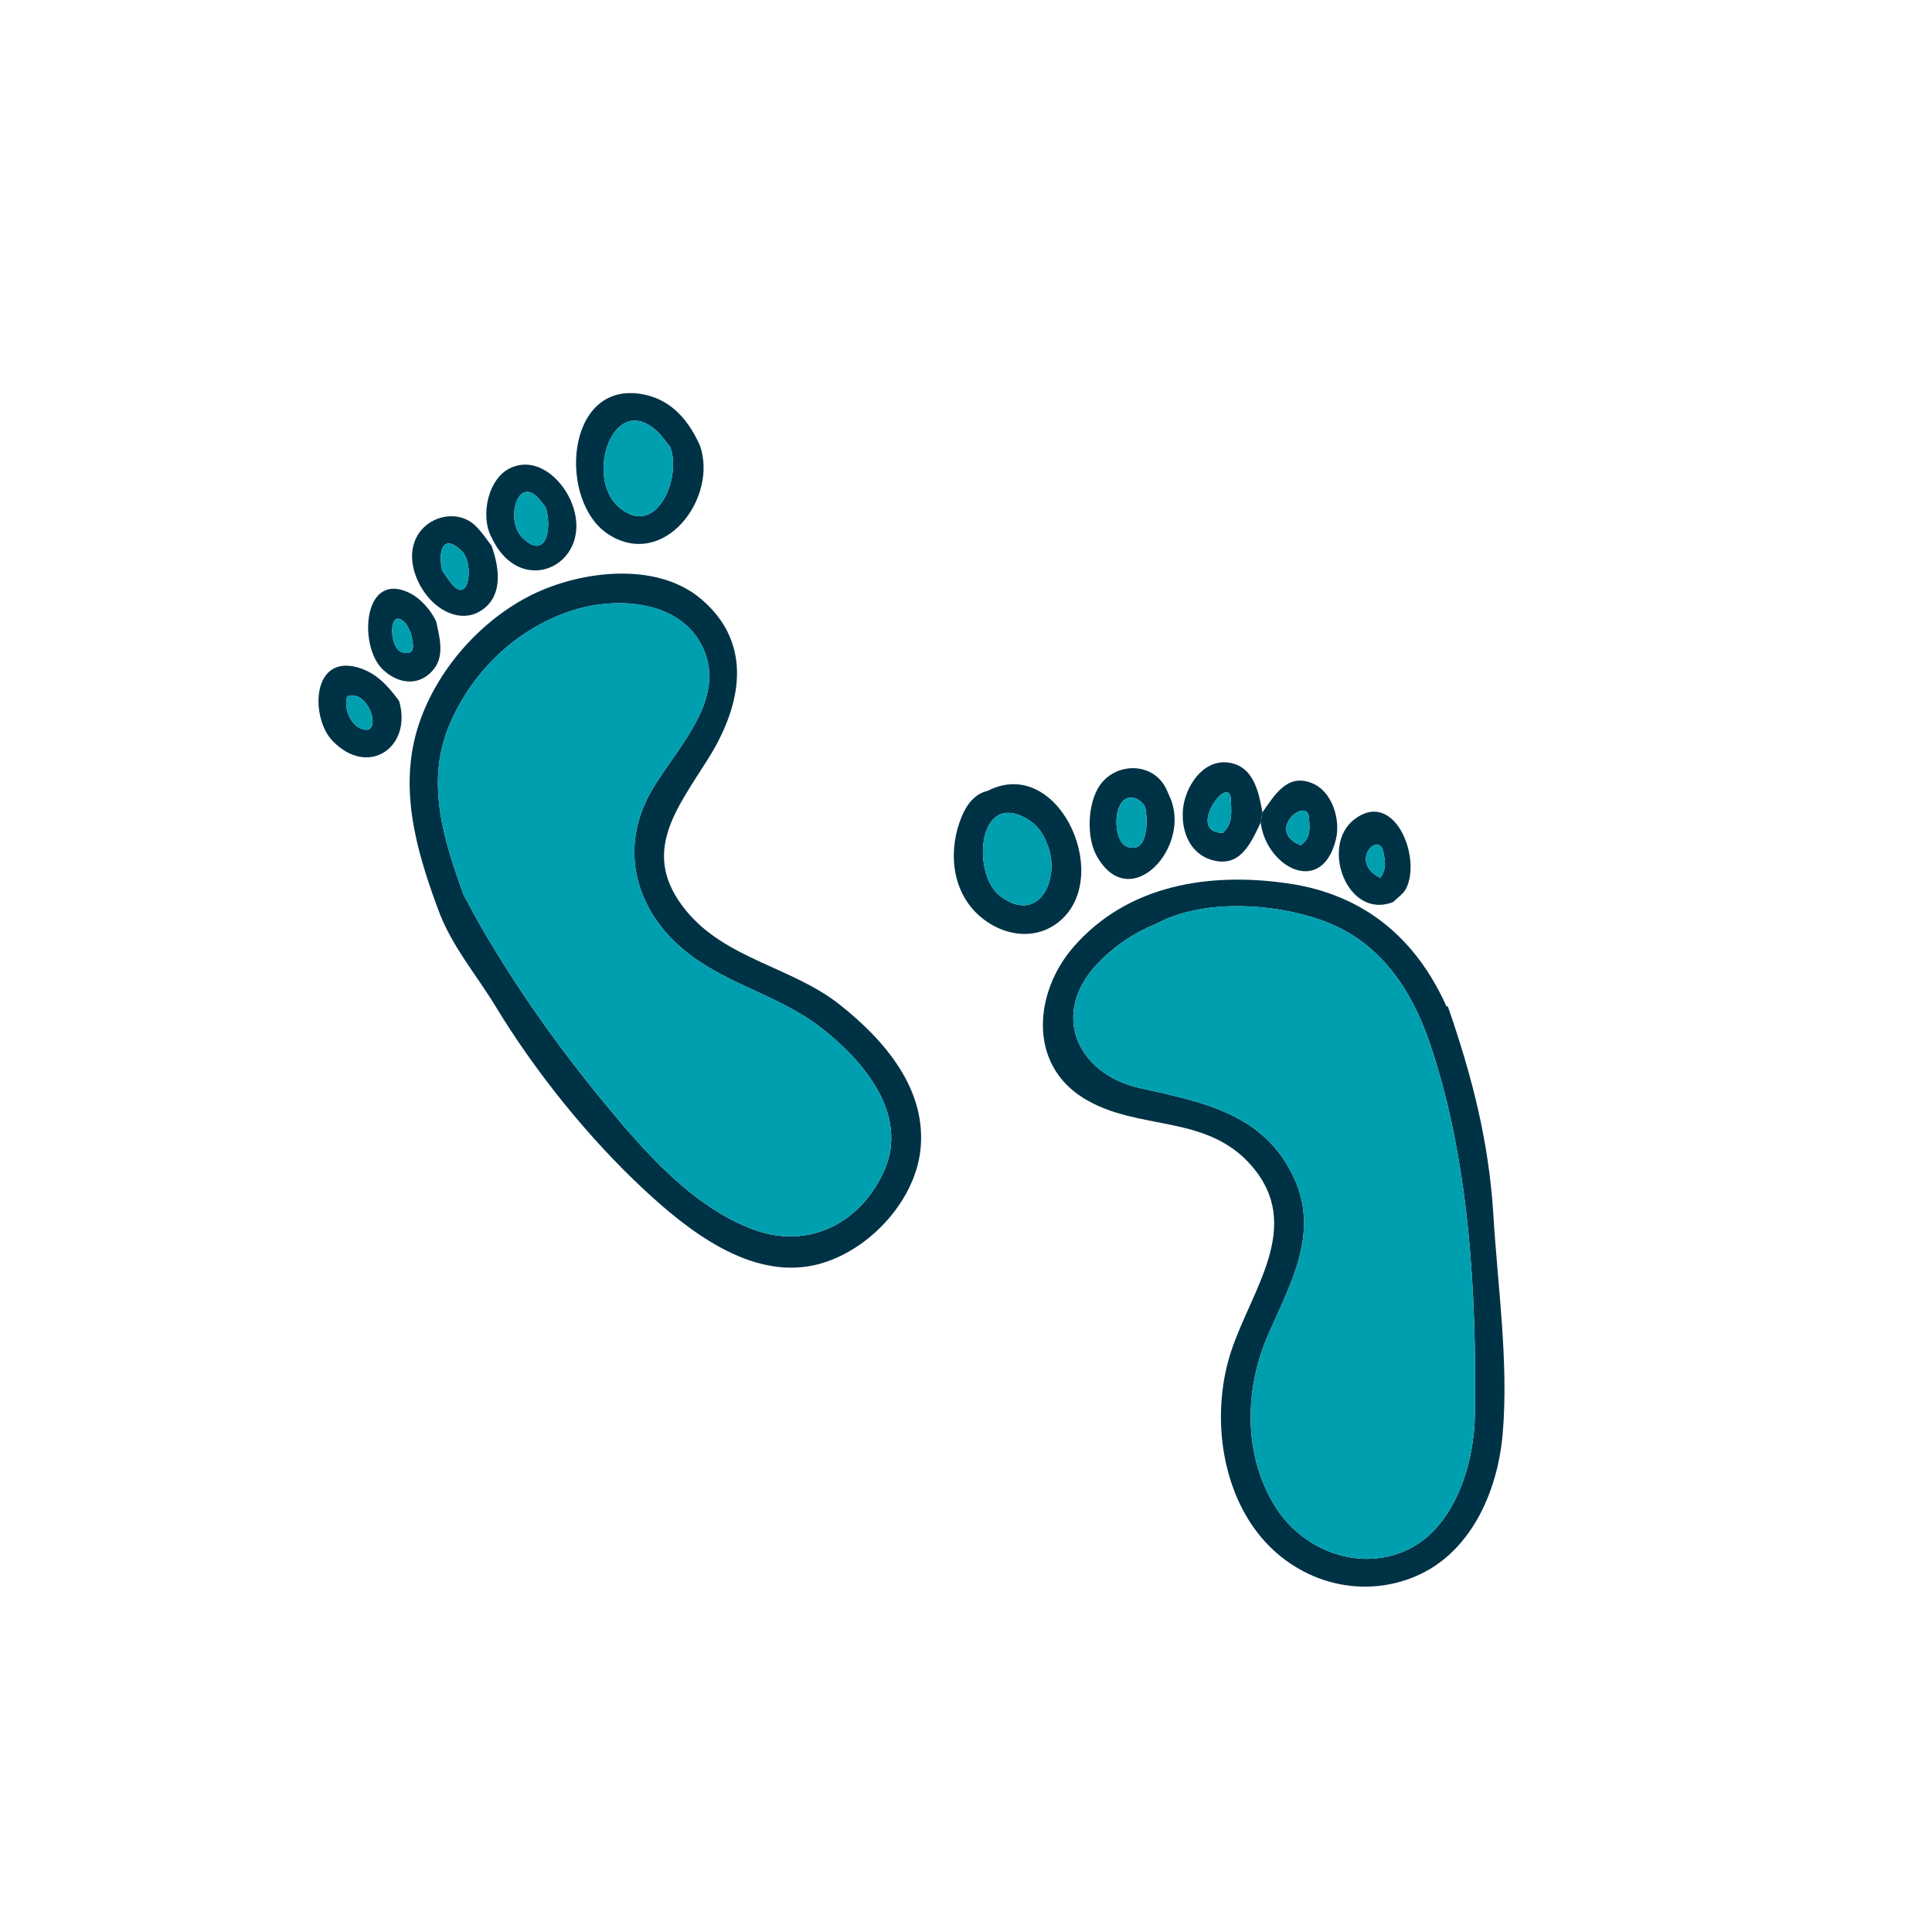
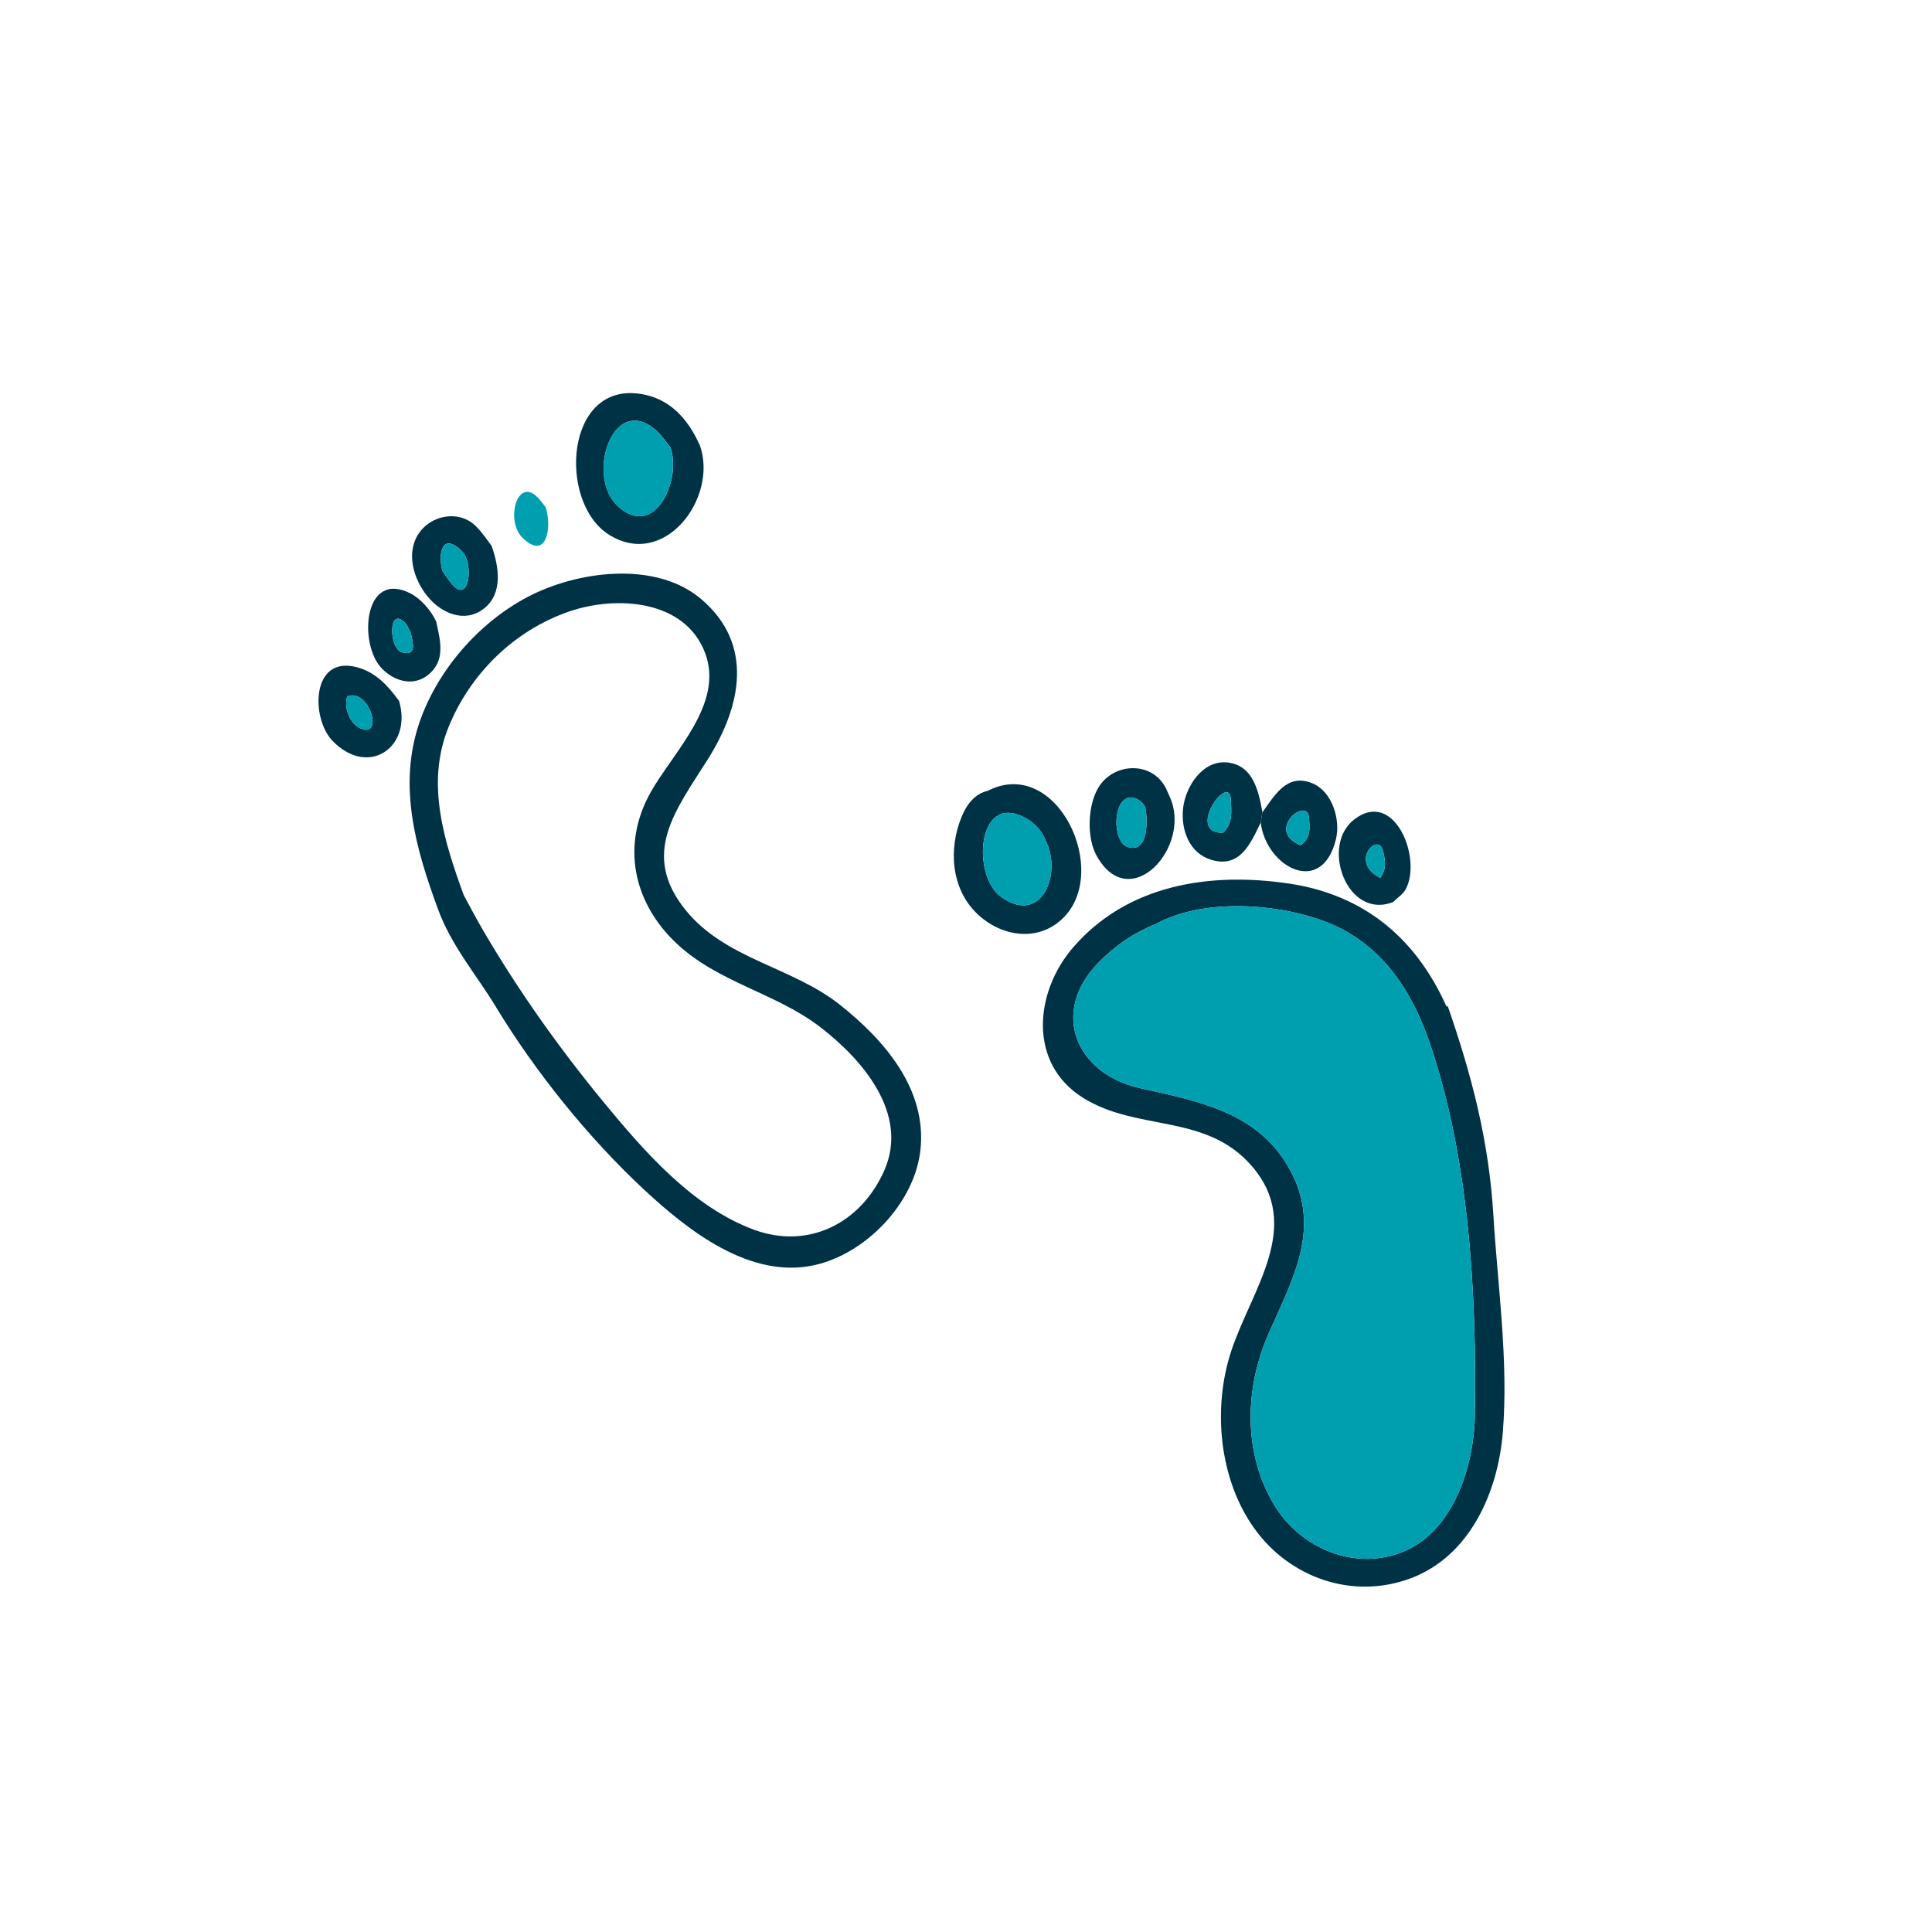
<svg xmlns="http://www.w3.org/2000/svg" id="Feet" viewBox="0 0 566.93 566.93">
  <defs>
    <style>
      .cls-1 {
        fill: #003246;
      }

      .cls-2 {
        fill: #009fb0;
      }
    </style>
  </defs>
  <g>
    <path class="cls-1" d="m128.49,266.69c-6.48-17.58-11.77-36.08-5.43-54.62,5.26-15.38,17.35-29.26,31.63-36.83,14.46-7.66,37.63-10.9,51.11.59,15.57,13.27,11.67,31.45,1.95,46.91-9.43,14.98-19.96,27.79-6.53,44.36,11.65,14.37,31.19,16.61,45.2,27.71,13.14,10.41,25.64,24.83,23.67,42.69-1.72,15.55-16.05,30.47-31.21,33.77-18.9,4.12-37.07-10.25-49.93-22.22-16.32-15.19-31.9-34.57-43.45-53.62-5.75-9.49-13.17-18.05-17-28.73Zm7.58-4.04c1.74,3.19,3.55,6.68,5.53,10.08,10.46,17.93,22.57,34.97,35.78,50.99,11.79,14.3,25.95,30.52,43.84,37.12,15.9,5.87,31.34-1.75,38.25-17.34,7.36-16.6-6.32-32.52-18.7-42.05-13.15-10.13-29.97-13.04-42.27-24.63-12.74-12-16.24-28.85-7.6-44.28,6.59-11.78,21.58-25.93,16.05-40.81-5.86-15.8-26.02-17.04-39.87-12.31-16.2,5.54-29.24,18.38-35.56,34.19-6.59,16.47-1.16,33.3,4.55,49.05Z" />
    <path class="cls-1" d="m424.84,295.26c7.05,20.31,12.06,39.6,13.37,61.18,1.27,20.96,4.5,43.04,2.77,64.01-1.44,17.44-9.63,36.14-26.97,42.67-17.05,6.42-35.62-.09-46.04-14.75-10.28-14.46-12.17-35.23-6.69-51.87,5.99-18.18,21.34-36.69,6.01-54.38-13.41-15.48-33.45-10.02-49.38-19.91-16.36-10.16-14.29-31.1-3.07-44.13,16.03-18.61,40.32-22.23,63.37-18.81,22.04,3.27,37.27,16.01,46.27,36.11.12-.04.24-.08.36-.12Zm-85.59-24.17c-6.39,2.58-11.95,6.31-16.81,11.27-14.49,14.77-6.62,32.75,12.04,36.93,18.19,4.07,36.33,7.38,45.12,26.11,7.69,16.37-.8,31.01-7.38,46.03-6.98,15.94-7.5,34.84,1.63,50.11,7.69,12.88,24.17,19.86,38.55,13.51,14.42-6.37,20.19-25.35,20.4-39.9.52-35.68-1.68-74.91-13.14-108.77-5.57-16.47-15.02-30.38-31.91-36.37-14.19-5.03-34.96-6.28-48.5,1.08Z" />
    <path class="cls-1" d="m289.86,232.05c20.23-10.37,36.26,23.67,21.98,37.46-7.34,7.08-18.16,5.33-25.16-1.43-7.67-7.41-8.39-19.13-4.43-28.57,1.42-3.4,3.8-6.63,7.62-7.45Zm17.15,15.01c-1.07-3.11-3.47-5.81-6.88-7.44-13.49-6.44-14.8,17.25-6.57,23.39,11.8,8.8,18.11-6.21,13.45-15.95Z" />
    <path class="cls-1" d="m205.39,130.73c5.4,15.34-10.47,36.57-26.82,26.09-14.95-9.59-12.77-45.11,9.78-41.17,7.13,1.24,12.89,5.81,17.04,15.09Zm-8.72.43c-1.32-1.58-2.47-3.35-3.98-4.72-12.76-11.58-21.08,13.4-11.26,22.22,10.98,9.85,18.75-8.47,15.24-17.5Z" />
    <path class="cls-1" d="m343.15,233.6c6.98,14.61-11.62,35.25-21.41,17.42-2.93-5.34-2.61-15.08.82-20.31,4.56-6.95,15.39-7.29,19.46.38.43.81.76,1.67,1.13,2.51Zm-7.08,3.29c-.89-1.88-3.07-3.12-4.64-2.86-5.06.82-4.85,12.8-.81,14.38,6.32,2.47,6.27-7.57,5.45-11.52Z" />
-     <path class="cls-1" d="m144.23,157.67c-3.38-6.21-1.1-17.69,6.04-20.56,7.51-3.02,14.44,3.46,17.17,9.69,8,18.27-14.44,29.81-23.2,10.87Zm15.84-8.89c-.57-.72-1.25-1.67-2.03-2.53-6.25-6.87-9.83,6.53-4.74,11.53,7.24,7.11,8.75-3.47,6.77-9Z" />
    <path class="cls-1" d="m144.25,160.16c2.12,5.97,3.49,13.99-2.29,18.46-5.64,4.36-12.49,1.31-16.51-3.62-4.04-4.95-6.46-12.66-2.57-18.46,3.6-5.38,11.72-6.98,16.61-2.28,2.03,1.95,3.58,4.41,4.77,5.91Zm-14.45,7.34c.81,1.14,1.76,2.68,2.92,4.03,5.01,5.83,6.41-6.23,2.82-9.78-5.78-5.73-7.07.58-5.74,5.75Z" />
    <path class="cls-1" d="m369.94,241.37c-3.02,6.35-6.17,13.46-14.5,10.94-6.42-1.94-8.91-8.67-8.29-14.94.63-6.44,5.68-14.41,13.02-13.63,7.59.81,9.16,8.45,10.28,14.61-.17,1-.34,2.01-.51,3.01Zm-11.12,3.03c3.1-2.77,2.46-6.28,2.38-9.6-.22-8.69-13.56,9.63-2.38,9.6Z" />
    <path class="cls-1" d="m117.11,205.69c3.96,13.47-8.94,22.61-19.5,11.75-6.45-6.63-6.34-25.26,7.17-21.64,5.61,1.51,9.19,5.6,12.33,9.89Zm-15.21-1.37c-1.12,3.5.86,8.14,3.96,9.46,6.83,2.89,2.58-11.85-3.96-9.46Z" />
    <path class="cls-1" d="m128.01,182.46c1.05,4.94,2.66,10.44-1.34,14.63-4.41,4.62-10.51,3.24-14.57-.87-7-7.09-5.47-29.26,8.44-22.04,2.82,1.46,6.01,4.91,7.47,8.28Zm-7.48,3.27c-.59-1.11-.92-2.18-1.61-2.91-5.07-5.28-4.86,7.52-.97,8.59,4.31,1.19,3.33-2.56,2.58-5.69Z" />
    <path class="cls-1" d="m408.79,264.69c-13.38,5.33-21.52-16.45-11.38-24.25,11.77-9.06,19.9,11.38,15.13,20.43-.8,1.51-2.47,2.56-3.74,3.82Zm-3.78-7.09c2.03-2.67,1.43-5.37.81-7.95-1.36-5.72-10.07,3.3-.81,7.95Z" />
    <path class="cls-1" d="m369.94,241.37c.17-1,.34-2.01.51-3.01,3.66-5.13,7.28-11.49,14.55-8.55,5.94,2.4,8.44,10.68,7.01,16.5-4.16,16.92-20.43,8.19-22.07-4.93Zm11.7,6.67c3.15-2.15,2.67-5.25,2.46-8.17-.47-6.29-13.02,3.79-2.46,8.17Z" />
  </g>
  <g>
-     <path class="cls-2" d="m136.07,262.65c-5.71-15.75-11.14-32.58-4.55-49.05,6.32-15.8,19.36-28.64,35.56-34.19,13.85-4.74,34.01-3.49,39.87,12.31,5.52,14.89-9.46,29.04-16.05,40.81-8.64,15.43-5.14,32.28,7.6,44.28,12.3,11.59,29.12,14.51,42.27,24.63,12.38,9.54,26.06,25.46,18.7,42.05-6.91,15.59-22.35,23.21-38.25,17.34-17.89-6.61-32.05-22.82-43.84-37.12-13.2-16.02-25.31-33.07-35.78-50.99-1.98-3.4-3.79-6.89-5.53-10.08Z" />
    <path class="cls-2" d="m339.25,271.09c13.55-7.36,34.32-6.11,48.5-1.08,16.89,5.99,26.34,19.9,31.91,36.37,11.46,33.86,13.66,73.09,13.14,108.77-.21,14.55-5.98,33.53-20.4,39.9-14.38,6.35-30.86-.63-38.55-13.51-9.12-15.27-8.61-34.17-1.63-50.11,6.58-15.02,15.06-29.66,7.38-46.03-8.79-18.73-26.93-22.04-45.12-26.11-18.66-4.18-26.53-22.16-12.04-36.93,4.86-4.95,10.42-8.68,16.81-11.27Z" />
    <path class="cls-2" d="m307.02,247.06c4.66,9.74-1.65,24.75-13.45,15.95-8.23-6.14-6.92-29.83,6.57-23.39,3.41,1.63,5.81,4.33,6.88,7.44Z" />
    <path class="cls-2" d="m196.67,131.16c3.51,9.03-4.26,27.35-15.24,17.5-9.83-8.82-1.51-33.8,11.26-22.22,1.51,1.37,2.66,3.13,3.98,4.72Z" />
    <path class="cls-2" d="m336.07,236.89c.82,3.95.87,13.99-5.45,11.52-4.04-1.58-4.24-13.57.81-14.38,1.57-.25,3.75.98,4.64,2.86Z" />
    <path class="cls-2" d="m160.07,148.78c1.98,5.53.47,16.12-6.77,9-5.09-5-1.51-18.4,4.74-11.53.78.86,1.46,1.81,2.03,2.53Z" />
    <path class="cls-2" d="m129.8,167.5c-1.33-5.16-.04-11.47,5.74-5.75,3.59,3.55,2.18,15.61-2.82,9.78-1.16-1.35-2.11-2.89-2.92-4.03Z" />
    <path class="cls-2" d="m358.82,244.4c-11.18.03,2.16-18.3,2.38-9.6.08,3.32.72,6.83-2.38,9.6Z" />
    <path class="cls-2" d="m101.9,204.31c6.53-2.39,10.78,12.35,3.96,9.46-3.1-1.31-5.07-5.96-3.96-9.46Z" />
    <path class="cls-2" d="m120.53,185.73c.75,3.13,1.73,6.88-2.58,5.69-3.89-1.08-4.1-13.87.97-8.59.7.72,1.03,1.8,1.61,2.91Z" />
    <path class="cls-2" d="m405.01,257.6c-9.26-4.65-.55-13.66.81-7.95.61,2.58,1.21,5.28-.81,7.95Z" />
    <path class="cls-2" d="m381.65,248.04c-10.56-4.38,1.99-14.46,2.46-8.17.22,2.92.7,6.02-2.46,8.17Z" />
  </g>
</svg>